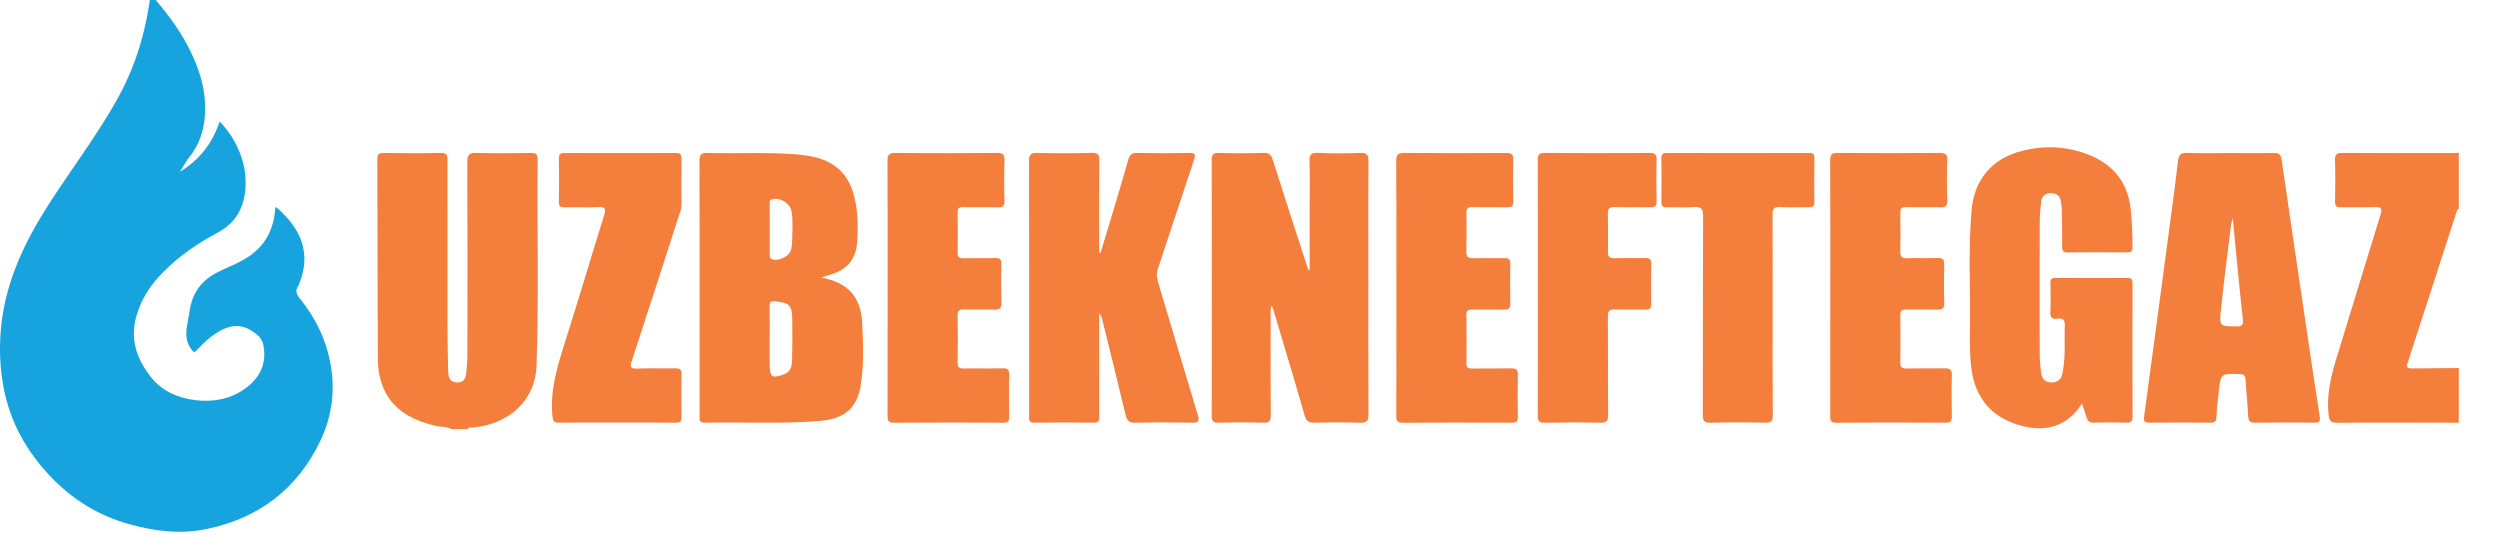
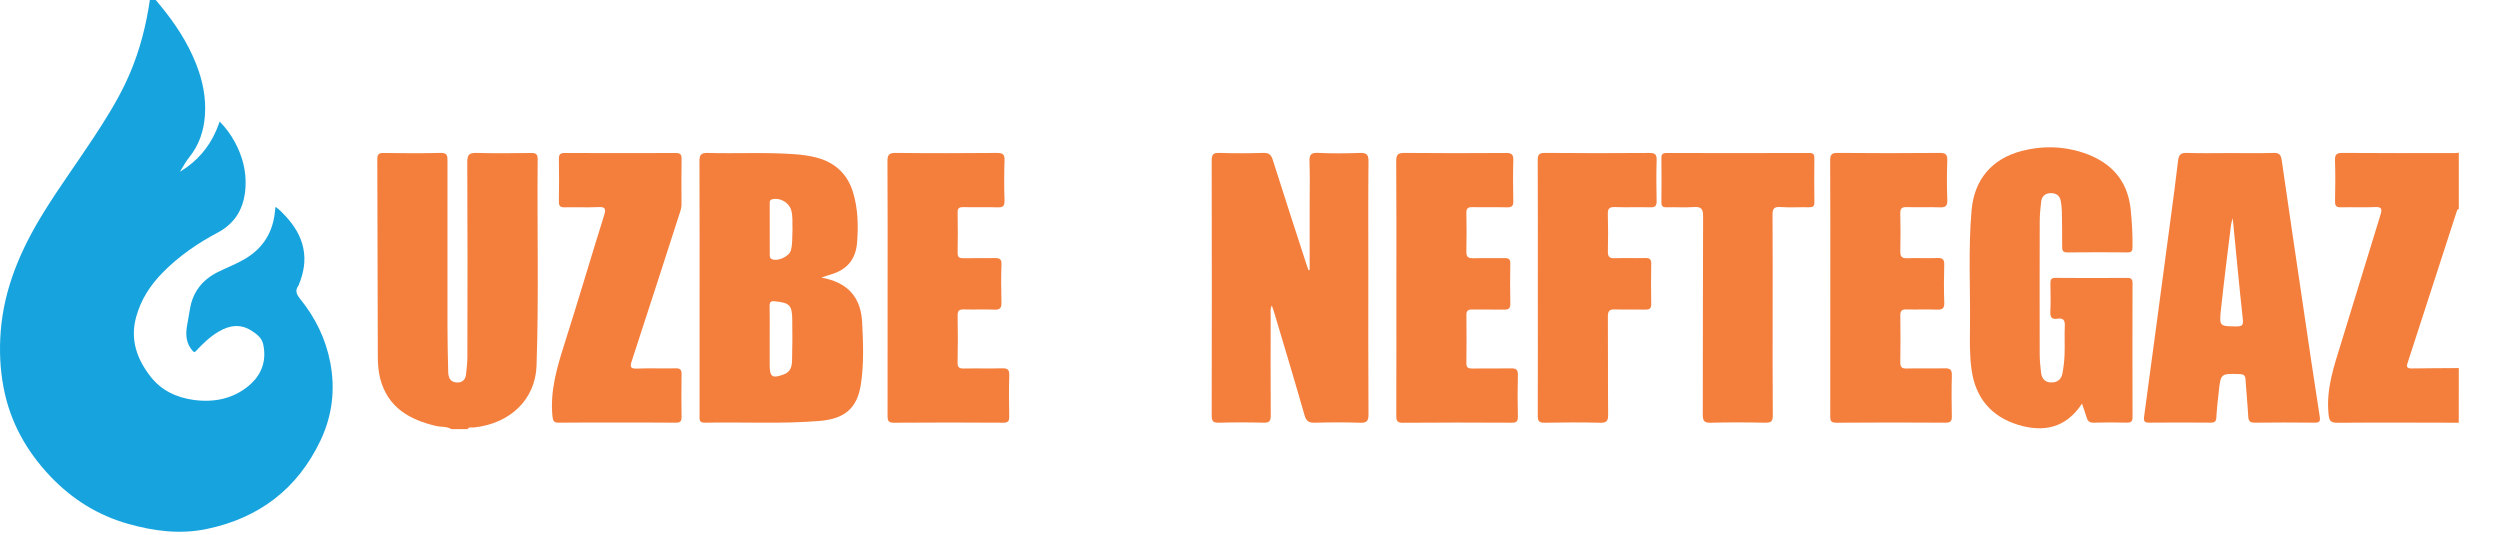
<svg xmlns="http://www.w3.org/2000/svg" width="6944" height="1486" viewBox="0 0 6944 1486" fill="none">
  <rect x="0" y="0" width="6944" height="1486" fill="#333333" stroke="none" />
  <g clip-path="url(#clip0)">
    <rect width="6944" height="1486" fill="white" />
    <path d="M1253.88 1192C1240.87 1183.87 1225.59 1186.46 1211.51 1183.2C1136.89 1165.86 1076.91 1131.45 1055.95 1051.23C1050.46 1030.27 1049.48 1008.56 1049.39 987.06C1048.8 805.582 1048.72 624.148 1048 442.669C1047.96 429.307 1051.44 424.66 1065.38 424.883C1118.16 425.643 1170.98 426.09 1223.76 424.705C1243.33 424.213 1242.93 434.134 1242.93 447.942C1242.71 599.659 1242.66 751.375 1242.89 903.091C1242.93 946.215 1243.87 989.339 1244.9 1032.46C1245.21 1046.58 1248.96 1059.95 1265.86 1062.09C1281.36 1064.1 1292.27 1057.09 1294.28 1040.91C1296.38 1023.97 1298.16 1006.9 1298.21 989.875C1298.52 809.916 1298.83 629.912 1297.94 449.953C1297.85 428.816 1304.2 424.258 1323.95 424.749C1374.49 426.09 1425.08 425.598 1475.62 424.928C1489.34 424.749 1493.59 429.173 1493.45 442.759C1491.62 633.845 1496.85 825.021 1490.28 1016.06C1487.06 1109.06 1417.62 1176.49 1316.67 1187.31C1310.54 1187.98 1302.99 1184.54 1298.52 1192C1283.64 1192 1268.76 1192 1253.88 1192Z" fill="#F47E3C" />
    <path d="M6829.44 1174.17C6717.32 1174.04 6605.15 1173.28 6493.03 1174.3C6471.75 1174.48 6469.39 1167.42 6467.6 1148.29C6461.21 1081.04 6482.03 1019.5 6501.43 957.119C6538.61 837.444 6574.4 717.322 6611.72 597.692C6617.17 580.264 6615.96 574.231 6595.94 575.169C6564.8 576.644 6533.56 575.035 6502.37 575.795C6489.9 576.108 6485.56 572.443 6485.83 559.573C6486.59 521.678 6486.95 483.737 6485.7 445.887C6485.12 429.173 6489.9 424.615 6506.7 424.749C6610.74 425.554 6714.72 425.196 6818.76 425.151C6822.38 425.151 6825.95 424.481 6829.57 424.079C6829.57 476.185 6829.57 528.247 6829.57 580.353C6828.01 581.47 6825.46 582.23 6824.97 583.705C6778.9 725.5 6732.96 867.385 6686.97 1009.18C6683.4 1020.13 6687.24 1023.53 6698.28 1023.39C6742.03 1022.72 6785.78 1022.63 6829.53 1022.36C6829.44 1072.95 6829.44 1123.54 6829.44 1174.17Z" fill="#F47E3C" />
    <path d="M2281.35 770.993C2357.05 784.578 2391.28 827.613 2394.72 895.583C2397.63 952.74 2399.82 1010.12 2391.28 1067.01C2381.36 1133.1 2347.13 1163.31 2276.7 1169.16C2170.57 1177.97 2064.16 1171.89 1957.9 1174.04C1940.78 1174.39 1943.15 1164.07 1943.15 1153.75C1943.15 1061.56 1943.15 969.319 1943.15 877.127C1943.15 734.349 1943.46 591.57 1942.79 448.791C1942.7 431.095 1946.1 424.213 1965.63 424.794C2046.6 427.118 2127.71 422.336 2208.64 428.458C2228.71 429.978 2248.59 432.614 2267.99 437.709C2319.56 451.205 2354.19 483.603 2369.52 534.459C2383.15 579.772 2384.27 626.382 2380.6 673.573C2376.85 721.613 2351.69 749.677 2306.87 762.636C2300.48 764.379 2294.26 766.703 2281.35 770.993ZM2137.86 939.735C2137.86 964.269 2137.86 988.803 2137.86 1013.34C2137.86 1047.39 2145.05 1051.99 2177.72 1039.7C2195.46 1033.04 2199.66 1018.07 2200.02 1002.12C2200.91 963.509 2201.31 924.809 2200.55 886.199C2199.79 847.186 2192.64 841.198 2153.18 836.953C2141.12 835.657 2137.41 838.472 2137.68 850.538C2138.3 880.255 2137.86 910.018 2137.86 939.735ZM2201.27 638.18C2200.24 619.724 2202.92 600.955 2197.38 582.811C2190.94 561.629 2164.98 547.82 2144.29 553.674C2138.39 555.328 2137.94 558.858 2137.94 563.372C2137.9 612.439 2137.85 661.462 2138.08 710.53C2138.08 713.166 2139.29 716.831 2141.21 718.216C2155.46 728.584 2191.44 713.881 2196.62 695.783C2201.98 676.924 2200.02 657.44 2201.27 638.18Z" fill="#F47E3C" />
    <path d="M3637.72 749.856C3637.72 689.214 3637.72 628.617 3637.72 567.975C3637.72 528.56 3638.71 489.056 3637.28 449.685C3636.61 430.916 3640.31 423.587 3661.18 424.615C3699.75 426.582 3738.54 426.09 3777.19 424.794C3795.34 424.168 3801.33 428.95 3801.1 447.987C3800.16 543.218 3800.66 638.448 3800.66 733.679C3800.66 872.793 3800.25 1011.95 3801.1 1151.07C3801.24 1169.97 3795.74 1174.8 3777.51 1174.17C3735.9 1172.83 3694.16 1172.96 3652.56 1174.12C3635.85 1174.62 3628.34 1170.42 3623.42 1153.12C3596.16 1057.44 3567.25 962.258 3538.87 866.894C3537.26 861.487 3535.25 856.169 3532.71 848.616C3527.39 858.984 3529.49 867.028 3529.44 874.759C3529.26 967.755 3529 1060.75 3529.67 1153.75C3529.76 1168.9 3526.27 1174.53 3510.05 1174.08C3468.4 1172.96 3426.71 1172.96 3385.1 1174.08C3368.88 1174.53 3365.57 1168.9 3365.62 1153.79C3366.06 917.928 3366.11 682.108 3365.57 446.244C3365.53 429.978 3369.01 424.168 3386.31 424.705C3427.2 426.001 3468.13 425.956 3509.02 424.705C3524.62 424.213 3530.65 429.576 3535.25 444.055C3565.91 541.028 3597.55 637.733 3628.87 734.483C3630.62 739.89 3632.54 745.208 3634.33 750.571C3635.49 750.392 3636.61 750.124 3637.72 749.856Z" fill="#F47E3C" />
-     <path d="M3056.96 702.441C3068.84 663.026 3080.82 623.656 3092.57 584.241C3106.56 537.319 3120.73 490.396 3134 443.25C3137.8 429.799 3143.7 424.481 3158.49 424.794C3206.8 425.866 3255.15 425.822 3303.5 424.839C3320.39 424.526 3321.38 429.397 3316.51 443.876C3282.77 544.514 3249.92 645.419 3216.31 746.102C3212.34 758.033 3212.2 768.714 3215.82 780.69C3252.91 904.387 3289.16 1028.35 3326.78 1151.87C3332.59 1170.91 3328.39 1174.44 3309.98 1174.08C3257.96 1173.1 3205.86 1172.83 3153.84 1174.21C3135.83 1174.71 3130.11 1168.23 3126.22 1151.74C3105.58 1064.33 3083.64 977.229 3062.14 890.042C3060.44 883.116 3058.48 876.278 3053.11 869.888C3053.11 891.651 3053.11 913.414 3053.11 935.177C3053.11 1008.82 3053.02 1082.42 3053.2 1156.07C3053.25 1166.62 3053.43 1174.26 3038.59 1174.04C2983.58 1173.23 2928.52 1173.41 2873.51 1173.95C2861.4 1174.08 2857.6 1169.34 2858.45 1158.22C2858.9 1152.32 2858.5 1146.33 2858.5 1140.39C2858.5 909.839 2858.68 679.248 2858.14 448.702C2858.09 430.827 2861.94 424.124 2881.24 424.66C2931.78 426.045 2982.37 425.956 3032.91 424.66C3050.43 424.213 3053.65 430.112 3053.47 446.2C3052.67 524.27 3053.11 602.385 3053.11 680.455C3053.11 687.516 3053.11 694.576 3053.11 701.592C3054.36 701.95 3055.66 702.173 3056.96 702.441Z" fill="#F47E3C" />
    <path d="M5782.98 1121.12C5737.8 1189.9 5675.01 1201.38 5605.03 1179.8C5531.03 1157.01 5487.32 1105.31 5476.24 1027.37C5470.79 988.848 5471.32 950.148 5471.81 911.537C5473.24 802.23 5466.63 692.789 5476.28 583.66C5483.79 498.619 5532.72 440.882 5615.4 419.342C5672.06 404.55 5729.13 405.489 5784.72 423.677C5860.29 448.389 5908.82 497.546 5917.94 579.728C5921.87 615.255 5923.57 650.871 5923.3 686.622C5923.21 696.721 5920.98 701.145 5909.76 701.056C5853.99 700.565 5798.17 700.52 5742.4 701.101C5729.84 701.235 5727.74 695.962 5727.83 685.147C5728.06 651.676 5727.56 618.204 5726.94 584.733C5726.76 575.885 5725.42 566.992 5723.94 558.233C5721.17 542.145 5710.05 535.978 5695.03 536.47C5680.33 536.917 5671.3 545.586 5669.56 559.797C5667.33 578.208 5665.63 596.843 5665.54 615.389C5665.18 738.147 5665.22 860.906 5665.49 983.664C5665.54 1000.73 5667.15 1017.85 5669.25 1034.79C5671.12 1050.16 5678.68 1061.51 5696.06 1062.27C5713.35 1063.03 5725.2 1054.85 5728.46 1038C5731.81 1020.58 5733.87 1002.75 5734.54 985.005C5735.56 958.281 5733.95 931.423 5735.21 904.7C5735.97 888.523 5729.93 882.847 5714.78 885.216C5699.14 887.674 5694.27 881.373 5695.03 865.732C5696.28 839.768 5695.79 813.67 5695.21 787.617C5694.99 776.802 5697.09 771.708 5709.64 771.842C5775.83 772.423 5842.06 772.378 5908.24 771.887C5919.99 771.797 5923.34 775.417 5923.34 787.081C5922.99 910.599 5922.94 1034.07 5923.39 1157.59C5923.43 1170.33 5919.59 1174.26 5906.94 1173.95C5876.47 1173.14 5845.94 1173.05 5815.47 1173.99C5803.13 1174.39 5798.4 1169.03 5795.45 1158.53C5792.14 1147.18 5787.94 1136.05 5782.98 1121.12Z" fill="#F47E3C" />
    <path d="M6192.68 425.151C6233.57 425.151 6274.5 425.956 6315.35 424.749C6330.99 424.302 6335.59 430.335 6337.6 444.457C6357.04 578.968 6376.93 713.435 6396.81 847.857C6412.01 950.729 6427.07 1053.6 6443.16 1156.34C6445.48 1171.09 6442.35 1174.12 6428.32 1173.99C6373.31 1173.37 6318.3 1173.32 6263.24 1174.04C6249.66 1174.21 6245.41 1169.79 6244.7 1156.47C6242.91 1122.33 6239.2 1088.32 6237.14 1054.23C6236.47 1042.92 6232.63 1039.52 6221.14 1039.12C6168.46 1037.33 6168.37 1036.93 6162.78 1088.28C6160.19 1111.92 6157.46 1135.56 6156.17 1159.29C6155.54 1171.04 6151.16 1174.04 6139.95 1173.95C6083.46 1173.45 6026.93 1173.41 5970.44 1173.95C5957.93 1174.08 5953.55 1171.22 5955.38 1157.68C5980.14 975.128 6004.5 792.533 6028.81 609.937C6036.09 555.462 6043.47 500.987 6049.81 446.378C6051.69 430.246 6057.01 424.034 6074.43 424.705C6113.85 426.179 6153.26 425.151 6192.68 425.151ZM6201.62 606.049C6200.14 611.859 6197.64 618.606 6196.79 625.533C6187.23 703.559 6177.22 781.539 6168.9 859.699C6163.9 906.711 6165.2 906.219 6211.85 906.622C6227.49 906.756 6231.47 903.404 6229.68 886.869C6219.45 793.248 6210.78 699.447 6201.62 606.049Z" fill="#F47E3C" />
    <path d="M2465.42 799.147C2465.42 682.332 2465.78 565.517 2465.02 448.702C2464.88 430.916 2468.5 424.481 2487.9 424.705C2581.61 425.777 2675.36 425.598 2769.12 424.794C2785.83 424.66 2790.79 429.039 2790.17 445.887C2788.87 483.023 2789.05 520.293 2790.12 557.473C2790.53 572.444 2785.61 576.376 2771.26 575.929C2739.31 574.946 2707.27 576.019 2675.32 575.393C2664.01 575.17 2659.68 578.164 2659.9 590.274C2660.62 627.455 2660.53 664.68 2659.95 701.861C2659.77 713.524 2663.66 717.412 2675.23 717.189C2704.23 716.563 2733.28 717.501 2762.28 716.786C2775.73 716.474 2782.35 718.797 2781.72 734.796C2780.43 769.697 2780.65 804.733 2781.63 839.679C2782.08 854.828 2778.28 860.772 2762.06 860.057C2733.86 858.805 2705.53 860.369 2677.29 859.431C2663.43 858.984 2659.63 863.721 2659.9 877.217C2660.66 920.341 2660.84 963.554 2659.81 1006.68C2659.46 1021.34 2665.13 1023.84 2677.96 1023.57C2712.9 1022.86 2747.89 1023.97 2782.84 1023.03C2797.68 1022.63 2803.89 1025.63 2803.35 1042.25C2802.1 1080.15 2802.5 1118.13 2803.22 1156.07C2803.44 1168.99 2800.89 1174.26 2786.32 1174.12C2685.15 1173.45 2583.98 1173.37 2482.8 1174.17C2466.22 1174.3 2465.29 1166.93 2465.29 1154.1C2465.55 1035.77 2465.42 917.436 2465.42 799.147Z" fill="#F47E3C" />
    <path d="M5083.83 798.878C5083.83 681.304 5084.15 563.774 5083.48 446.199C5083.39 430.067 5086.69 424.57 5104.08 424.704C5198.55 425.598 5293.02 425.554 5387.49 424.749C5404.2 424.615 5409.34 428.995 5408.76 445.887C5407.51 482.307 5407.42 518.818 5408.81 555.239C5409.48 572.667 5403.49 576.599 5387.22 575.929C5356.79 574.678 5326.22 576.242 5295.74 575.259C5281.85 574.812 5277.96 579.549 5278.27 593C5279.08 627.946 5279.08 662.937 5278.27 697.883C5277.96 712.094 5281.98 717.769 5297 717.233C5325.24 716.205 5353.53 717.635 5381.77 716.652C5396.61 716.116 5400.72 721.344 5400.31 735.823C5399.33 770.769 5399.11 805.805 5400.4 840.706C5401.03 857.509 5394.33 860.459 5379.67 859.967C5351.43 859.029 5323.14 860.19 5294.89 859.475C5282.25 859.163 5278.14 863.721 5278.32 876.233C5278.9 919.358 5278.99 962.526 5278.27 1005.7C5278.05 1019.1 5281.85 1023.93 5295.79 1023.57C5330.73 1022.72 5365.73 1023.88 5400.67 1022.99C5415.42 1022.63 5421.99 1025.85 5421.5 1042.34C5420.38 1080.23 5420.65 1118.22 5421.41 1156.16C5421.68 1169.48 5418.1 1174.08 5404.02 1174.04C5302.85 1173.45 5201.68 1173.28 5100.5 1174.17C5083.03 1174.35 5083.7 1165.77 5083.7 1153.75C5083.92 1035.46 5083.83 917.168 5083.83 798.878Z" fill="#F47E3C" />
    <path d="M3878.55 798.119C3878.55 681.349 3878.99 564.534 3878.1 447.764C3877.97 428.95 3883.46 424.571 3901.7 424.749C3995.41 425.688 4089.12 425.464 4182.83 424.883C4197.93 424.794 4203.83 428.458 4203.39 444.635C4202.31 482.531 4202.49 520.516 4203.34 558.411C4203.65 572.31 4199.01 576.242 4185.51 575.885C4153.56 575.035 4121.56 576.063 4089.56 575.393C4077.14 575.125 4072.72 578.879 4072.99 591.704C4073.7 627.41 4073.88 663.116 4072.94 698.822C4072.54 714.06 4078.57 717.725 4092.56 717.323C4121.56 716.473 4150.56 717.457 4179.57 716.92C4190.96 716.697 4195.21 720.406 4195.03 732.248C4194.4 769.429 4194.31 806.654 4195.07 843.835C4195.34 857.196 4189.8 860.191 4177.91 859.967C4148.15 859.476 4118.39 860.191 4088.67 859.654C4077.19 859.431 4072.94 863.363 4073.07 875.072C4073.57 919.715 4073.61 964.314 4073.03 1008.96C4072.85 1021.47 4078.44 1023.66 4089.16 1023.57C4124.87 1023.12 4160.57 1023.93 4196.24 1023.17C4209.82 1022.9 4216.48 1025.49 4216.08 1041.18C4215.09 1079.83 4215.14 1118.53 4216.08 1157.19C4216.43 1171.76 4210.76 1174.17 4197.8 1174.12C4097.39 1173.63 3996.97 1173.41 3896.6 1174.3C3878.77 1174.48 3878.28 1166.62 3878.32 1153.03C3878.73 1034.65 3878.55 916.364 3878.55 798.119Z" fill="#F47E3C" />
    <path d="M1713.72 1173.72C1660.18 1173.72 1606.65 1173.19 1553.16 1174.08C1538.41 1174.3 1535.73 1169.52 1534.39 1155.4C1527.73 1084.7 1547.48 1019.15 1568.53 953.052C1606.11 834.986 1640.97 716.071 1678.06 597.871C1684.32 577.94 1679.62 574.276 1660.41 575.214C1630.02 576.689 1599.45 575.08 1569.02 575.84C1556.73 576.153 1552.08 572.89 1552.35 559.797C1553.11 520.427 1553.02 480.967 1552.4 441.597C1552.17 429.173 1555.75 424.883 1568.62 424.928C1671.22 425.375 1773.78 425.33 1876.38 424.973C1888.72 424.928 1893.37 428.19 1893.14 441.194C1892.43 483.559 1892.74 525.968 1892.96 568.332C1893.01 579.102 1888.99 588.71 1885.86 598.497C1842.33 733.366 1798.9 868.234 1754.7 1002.88C1749.25 1019.55 1751.08 1024.46 1769.67 1023.75C1805.29 1022.36 1841.04 1023.84 1876.7 1023.08C1889.43 1022.81 1893.37 1026.97 1893.14 1039.61C1892.47 1078.98 1892.43 1118.44 1893.14 1157.81C1893.37 1170.68 1889.03 1174.17 1876.56 1174.04C1822.27 1173.41 1767.97 1173.72 1713.72 1173.72Z" fill="#F47E3C" />
    <path d="M4271.49 801.426C4271.49 683.136 4271.76 564.891 4271.18 446.647C4271.09 431.319 4273.05 424.526 4291.24 424.705C4387.9 425.688 4484.61 425.509 4581.27 424.839C4596.6 424.749 4601.96 428.637 4601.47 444.591C4600.35 482.486 4600.53 520.471 4601.42 558.367C4601.74 572.354 4597.09 576.153 4583.64 575.795C4550.93 574.946 4518.17 576.376 4485.5 575.17C4469.46 574.589 4465.44 580.085 4465.93 595.369C4466.96 629.555 4466.78 663.786 4466.02 698.017C4465.7 712.228 4469.86 717.814 4484.83 717.233C4513.07 716.205 4541.36 717.412 4569.6 716.697C4581.89 716.384 4586.72 719.825 4586.45 732.919C4585.69 770.099 4585.83 807.28 4586.41 844.505C4586.59 856.258 4582.34 860.101 4570.86 859.878C4542.61 859.297 4514.33 860.503 4486.08 859.386C4470.35 858.761 4465.88 863.944 4466.02 879.541C4466.69 970.302 4465.88 1061.02 4466.73 1151.78C4466.91 1169.08 4462.67 1174.66 4444.66 1174.21C4393.36 1172.96 4342.01 1173.1 4290.71 1174.17C4274.62 1174.48 4271.18 1169.25 4271.27 1154.06C4271.76 1036.49 4271.49 918.956 4271.49 801.426Z" fill="#F47E3C" />
    <path d="M4923.71 874.401C4923.71 967.353 4923.27 1060.3 4924.12 1153.21C4924.25 1170.06 4919.69 1174.48 4903.07 1174.12C4852.53 1173.01 4801.94 1172.83 4751.44 1174.17C4733.03 1174.66 4729.63 1168.23 4729.68 1151.42C4730.21 967.755 4729.63 784.087 4730.53 600.463C4730.62 579.549 4724.72 573.739 4704.61 575.125C4679.45 576.823 4654.07 575.125 4628.82 575.706C4618.18 575.974 4614.61 572.399 4614.7 561.718C4615.14 520.829 4615.14 479.939 4614.7 439.049C4614.56 428.324 4618.41 424.973 4628.95 424.973C4761.27 425.241 4893.64 425.241 5025.96 424.928C5037.13 424.883 5039.68 429.307 5039.59 439.452C5039.19 480.341 5039.1 521.231 5039.64 562.121C5039.77 573.293 5035.3 575.84 5025.16 575.661C4998.39 575.125 4971.53 576.823 4944.9 575.035C4926.13 573.784 4923.27 581.202 4923.4 597.692C4924.07 689.973 4923.71 782.21 4923.71 874.401Z" fill="#F47E3C" />
    <path d="M502.776 475.267C546.831 447.982 579.525 410.775 600.236 363.22C603.783 355.079 606.726 346.676 610.273 337.554C627.355 355.324 641.348 374.205 652.562 395.081C673.453 433.972 684.52 475.381 681.921 519.683C678.619 575.625 655.75 619.093 604.045 646.459C548.335 675.934 496.597 711.703 452.101 756.872C417.413 792.068 391.226 832.349 378.067 880.77C360.935 943.791 380.421 997.787 418.558 1046.49C448.734 1085.02 491.285 1104.64 538.592 1110.91C593.452 1118.2 646.17 1108.3 689.898 1072.33C725.436 1043.1 740.966 1004.47 731.321 957.425C727.43 938.429 713.879 928.538 699.592 919.155C668.974 899.047 638.242 903.003 608.099 920.626C583.889 934.783 563.766 953.91 544.935 974.394C540.554 979.167 538.739 978.758 534.669 974.099C517.096 954.008 515.151 930.647 519.287 905.832C522 889.517 525.073 873.234 527.869 856.936C535.862 810.312 562.704 776.783 604.731 755.858C630.02 743.27 656.616 733.282 680.973 718.814C731.419 688.849 758.522 644.171 763.835 585.973C764.162 582.475 764.701 578.992 765.273 574.448C776.356 582.295 785.086 591.466 793.586 600.735C816.733 625.91 834.845 653.963 842.218 688.015C850.015 723.996 843.444 758.196 829.745 791.561C829.532 792.068 829.402 792.624 829.075 793.049C818.4 807.402 823.86 818.012 834.224 830.877C875.99 882.65 904.711 941.012 917.315 1006.78C931.716 1081.85 922.905 1154.56 890.343 1223.21C826.394 1358.01 719.339 1439.16 573.869 1469.42C500.341 1484.72 427.777 1475.29 356.325 1455.18C271.535 1431.31 199.625 1386.24 139.158 1322.34C73.101 1252.52 28.082 1171.76 9.97 1076.8C0.08 1024.94 -2.16 972.759 1.96 920.119C11.392 799.588 57.98 692.625 120.49 591.27C164.643 519.683 214.321 451.808 260.451 381.562C292.409 332.895 323.419 283.672 348.544 231C380.012 165.053 400.266 95.625 412.477 23.744C414.602 11.238 416.416 -1.317 418.558 -15C428.709 -5.191 436.915 5.124 445.268 15.259C486.005 64.613 520.987 117.531 544.624 177.347C562.949 223.692 572.904 271.607 569.128 321.615C565.908 364.282 552.896 403.353 525.351 437.144C516.148 448.44 509.43 461.747 501.567 474.139C500.847 474.809 500.145 475.479 500.782 476.574C500.112 476.689 499.458 476.803 498.788 476.918C498.869 477.147 498.951 477.359 499.017 477.588C499.556 477.212 500.095 476.836 500.635 476.444C501.42 476.084 502.09 475.675 502.776 475.267Z" fill="#17A4DE" />
  </g>
  <defs>
    <clipPath id="clip0">
      <rect width="6944" height="1486" fill="white" />
    </clipPath>
  </defs>
</svg>